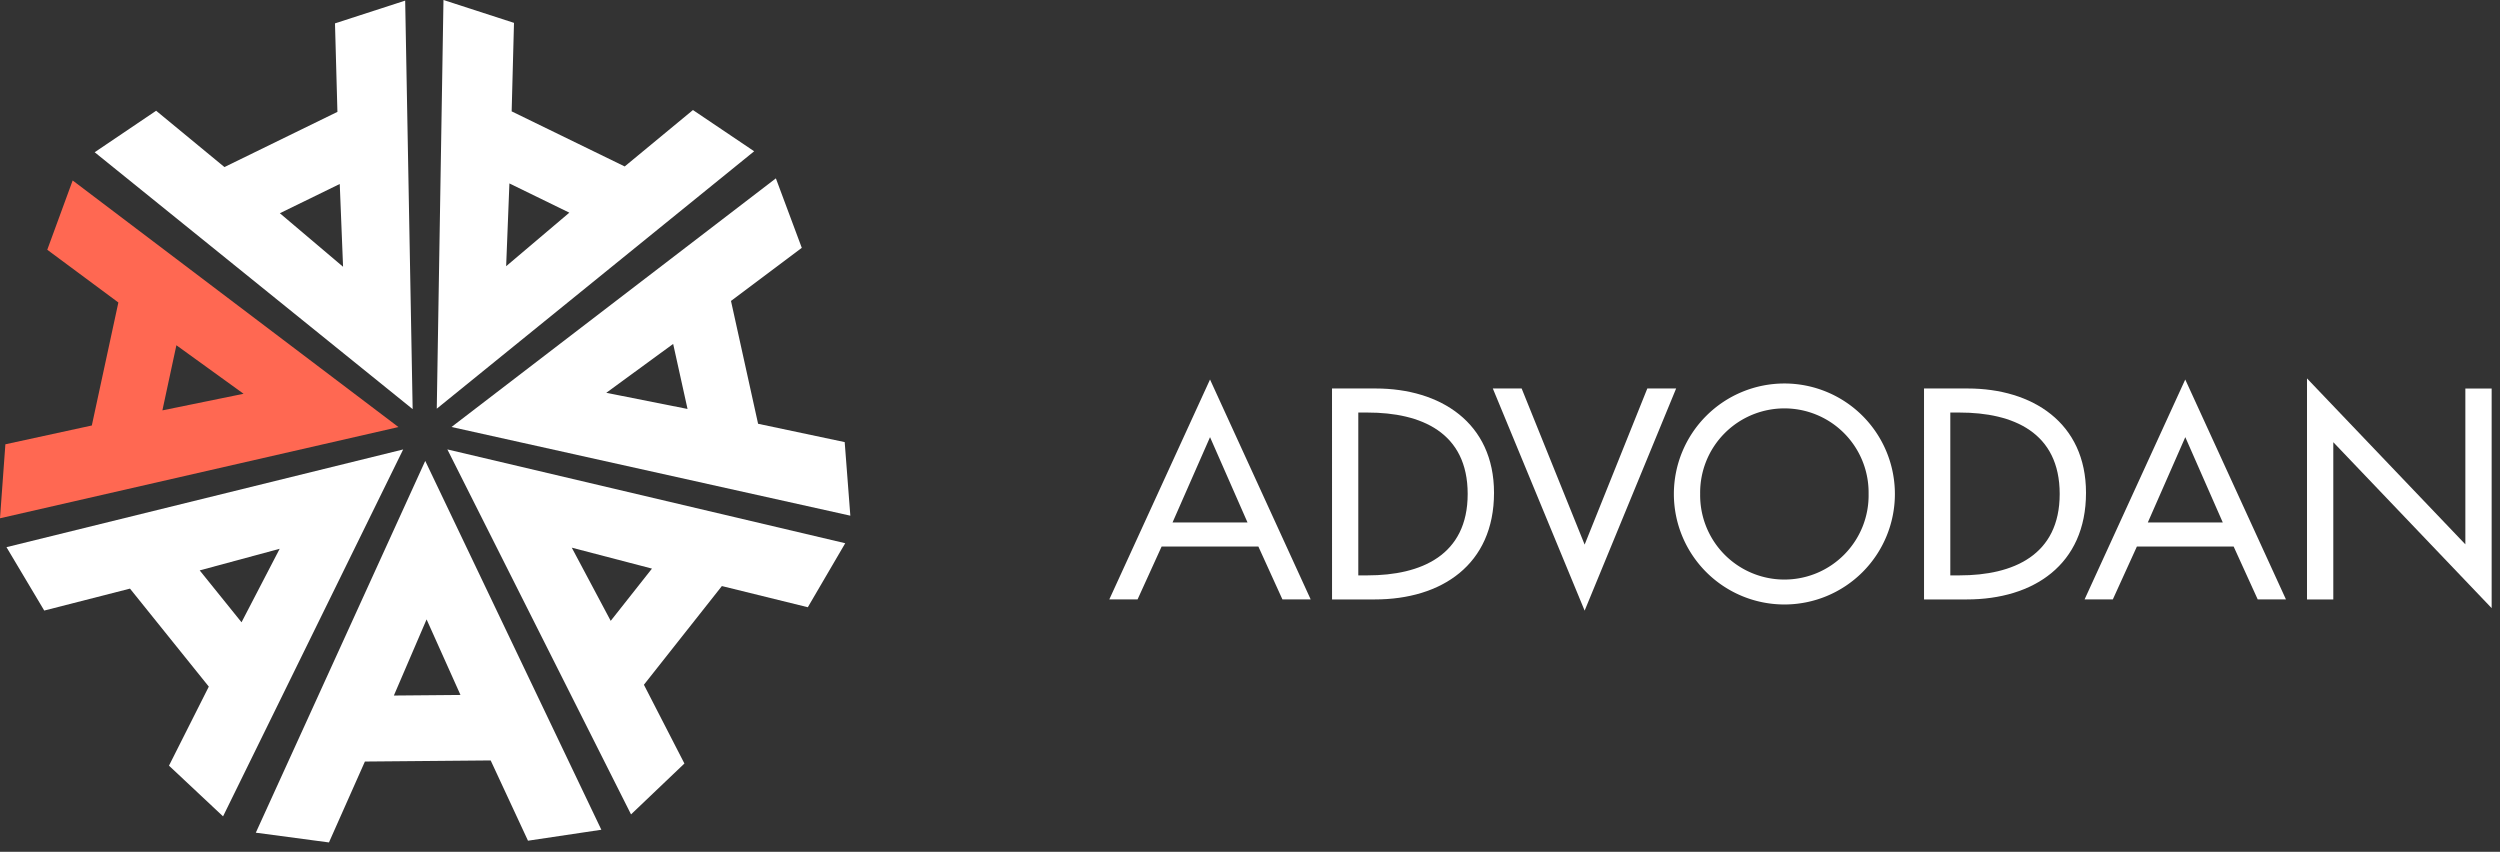
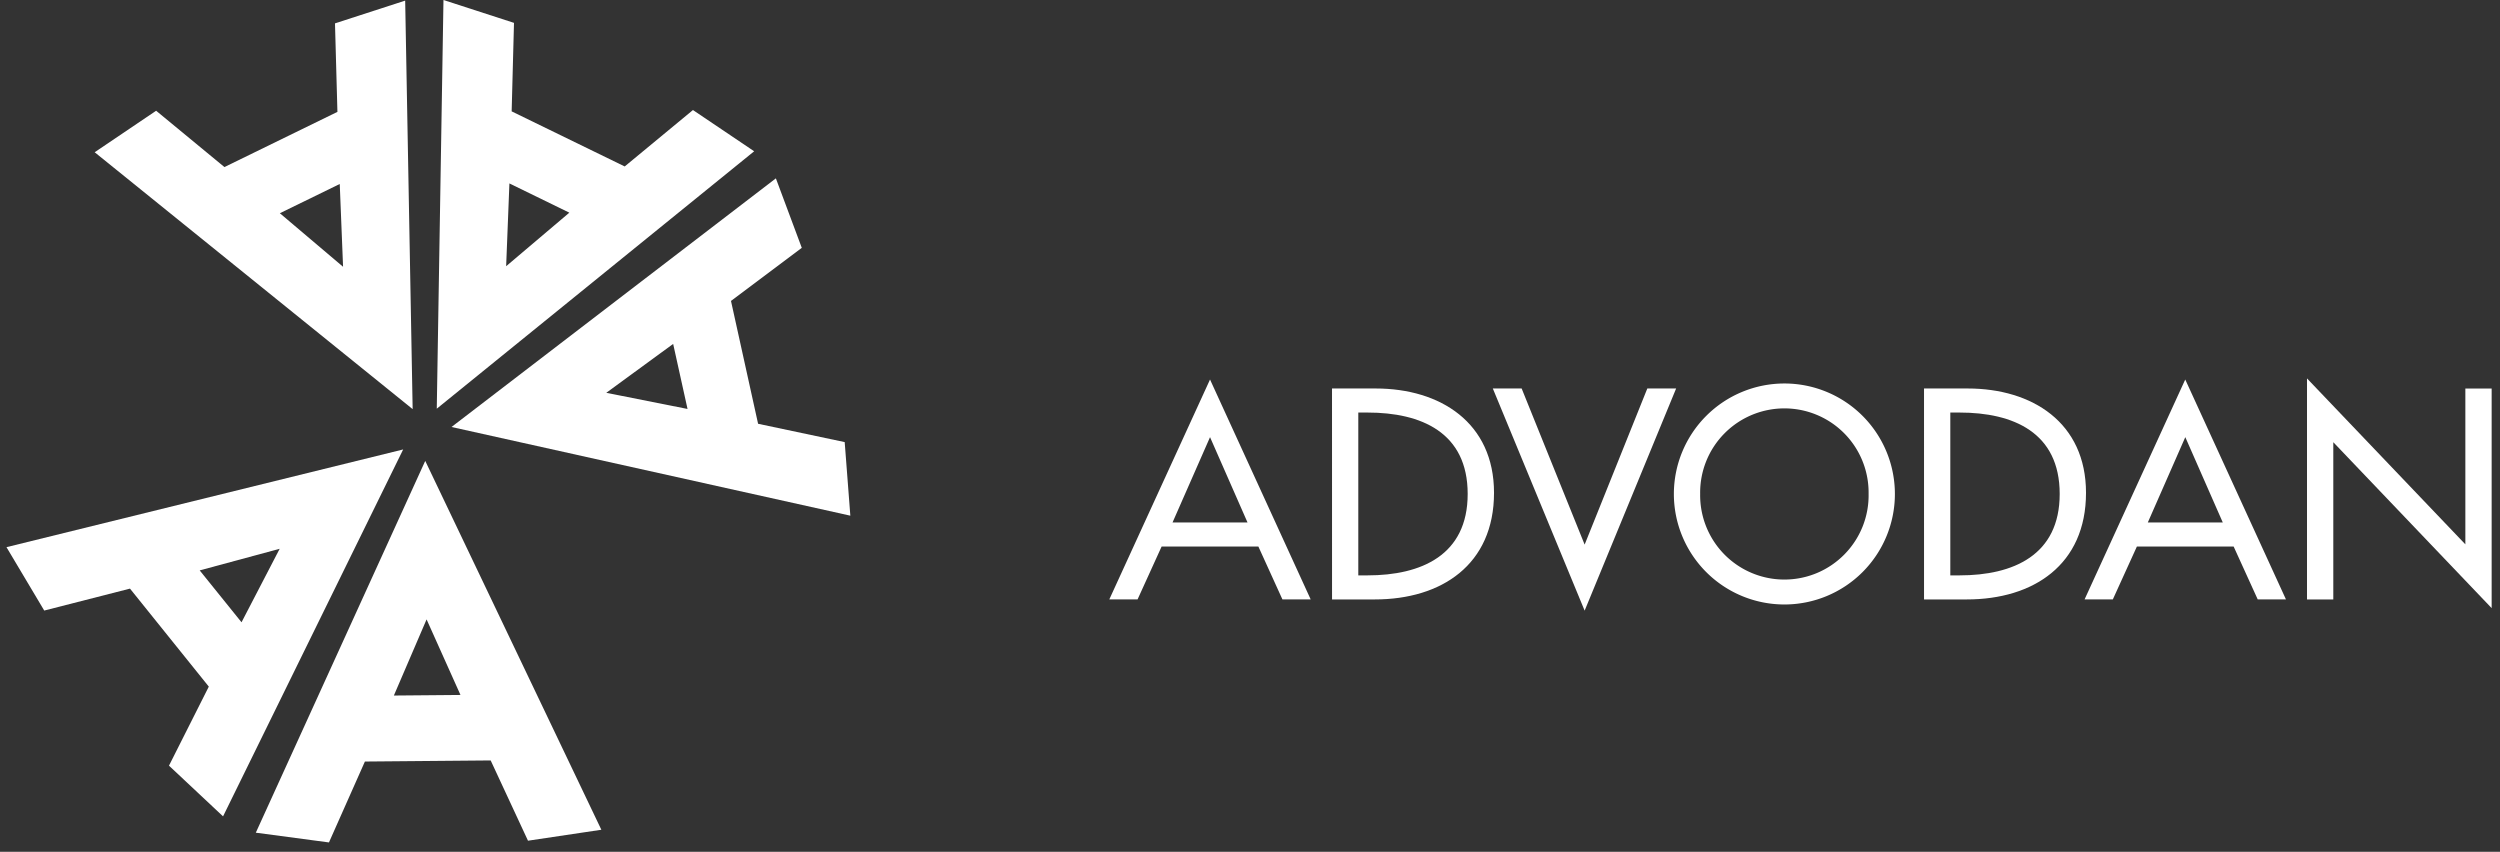
<svg xmlns="http://www.w3.org/2000/svg" viewBox="0 0 226 77" fill="none" role="presentation" tabindex="-1">
  <rect x="0" y="0" width="226" height="77" fill="#333333" stroke="none" />
  <path d="M109.387 39.518l-3.39 7.714h6.779l-3.389-7.714zm-4.376 9.888l-2.175 4.781h-2.555l9.105-19.879 9.1 19.88h-2.555l-2.175-4.782h-8.745z" fill="#fff" />
  <path d="M122.79 52.014h.834c4.856 0 9.054-1.822 9.054-7.36 0-5.564-4.2-7.36-9.054-7.36h-.834v14.72zm-2.377-16.895h3.946c5.842 0 10.7 3.085 10.7 9.433 0 6.5-4.755 9.637-10.774 9.637h-3.869l-.003-19.07z" fill="#fff" />
  <path d="M143.251 49.232l5.666-14.112h2.605l-8.271 20.082-8.3-20.082h2.606l5.694 14.112z" fill="#fff" />
  <path d="M168.921 44.655a7.606 7.606 0 00-4.67-7.146 7.62 7.62 0 00-8.37 1.682 7.604 7.604 0 00-2.186 5.464 7.625 7.625 0 002.186 5.463 7.617 7.617 0 008.37 1.683 7.628 7.628 0 004.127-4.195c.375-.938.56-1.94.543-2.95zm2.377 0a9.988 9.988 0 01-9.99 9.99 9.992 9.992 0 01-9.99-9.99 9.992 9.992 0 0117.054-7.064 9.987 9.987 0 012.926 7.064z" fill="#fff" />
  <path d="M176.308 52.014h.834c4.856 0 9.054-1.822 9.054-7.36 0-5.564-4.2-7.36-9.054-7.36h-.834v14.72zm-2.377-16.895h3.944c5.842 0 10.7 3.085 10.7 9.433 0 6.5-4.755 9.637-10.774 9.637h-3.869l-.001-19.07z" fill="#fff" />
  <path d="M197.551 39.518l-3.389 7.714h6.778l-3.389-7.714zm-4.376 9.888L191 54.187h-2.554l9.1-19.879 9.105 19.88h-2.553l-2.177-4.782h-8.746z" fill="#fff" />
  <path d="M208.553 34.209l14.315 15V35.122h2.377v19.853l-14.315-15V54.19h-2.377v-19.98z" fill="#fff" />
-   <path d="M57.045 73.622l4.826-4.6-3.662-7.12 7.048-8.922 7.77 1.914 3.382-5.786-35.968-8.481 16.604 32.995zm-5.357-24.113l7.25 1.893-3.73 4.723-3.52-6.616z" fill="#fff" />
  <path d="M40.816 38.599l36.054 8.018-.51-6.651-7.829-1.657-2.45-11.105 6.4-4.8-2.342-6.281-29.323 22.476zm13.99-3.089l6.047-4.42 1.3 5.88-7.348-1.46z" fill="#fff" />
  <path d="M40.09 0l-.606 36.946 28.692-23.271-5.533-3.728-6.17 5.1-10.219-4.98.211-8L40.09 0zm5.961 16.582l5.417 2.643-5.712 4.84.295-7.483z" fill="#fff" />
  <path d="M30.283 2.113l.22 8-10.214 4.99-6.174-5.092-5.556 3.752 28.745 23.223L36.628.055l-6.345 2.058zm-4.984 17.163l5.414-2.643.3 7.483-5.714-4.84z" fill="#fff" />
-   <path d="M4.273 22.579l6.427 4.766-2.4 11.119-7.814 1.7L0 46.852l36.02-8.246L6.569 16.314l-2.296 6.265zm11.673 8.631l6.072 4.387-7.337 1.5 1.265-5.887z" fill="#FF6852" class="accent" />
  <path d="M.586 49.464l3.413 5.73 7.752-1.983 7.125 8.859-3.6 7.145 4.888 4.584L36.447 40.63.586 49.464zm17.467 2.1l7.23-1.954-3.449 6.644-3.781-4.69z" fill="#fff" />
  <path d="M23.125 75.276l6.613.88 3.249-7.313 11.37-.1L47.73 76l6.632-.99-15.921-33.345-15.316 33.612zm15.438-19.283l3.064 6.831-6.022.053 2.958-6.884z" fill="#fff" />
</svg>